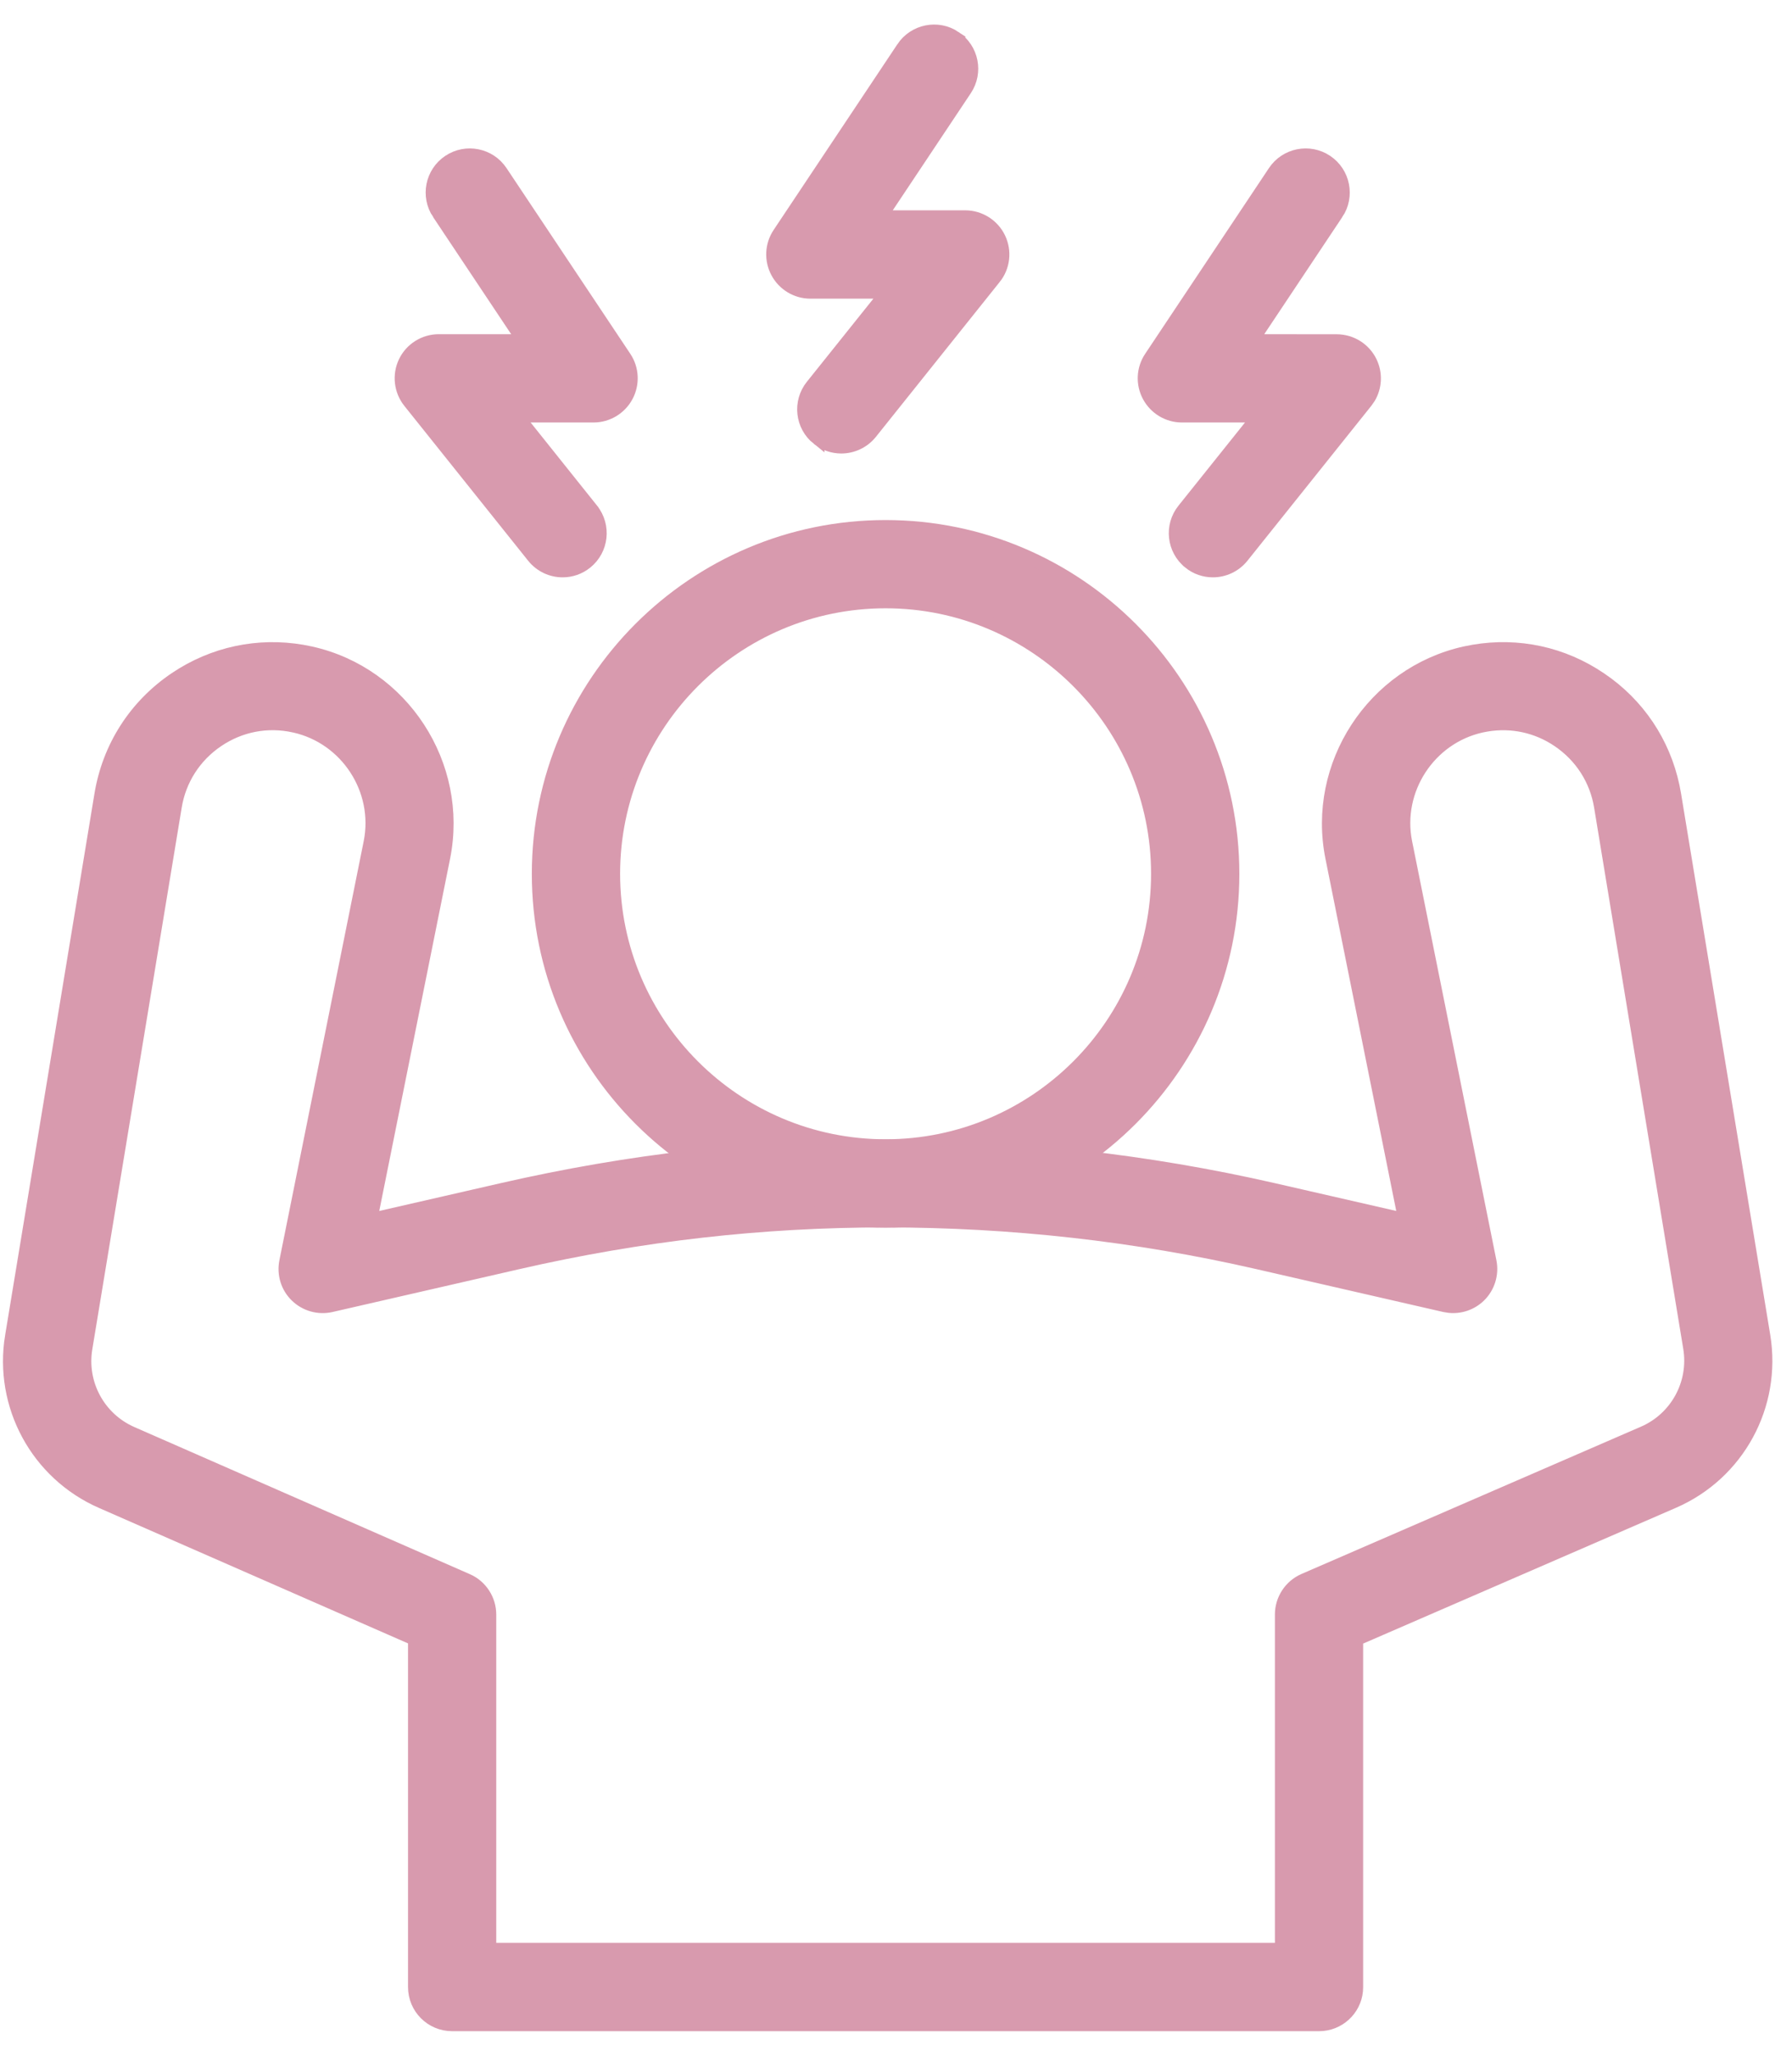
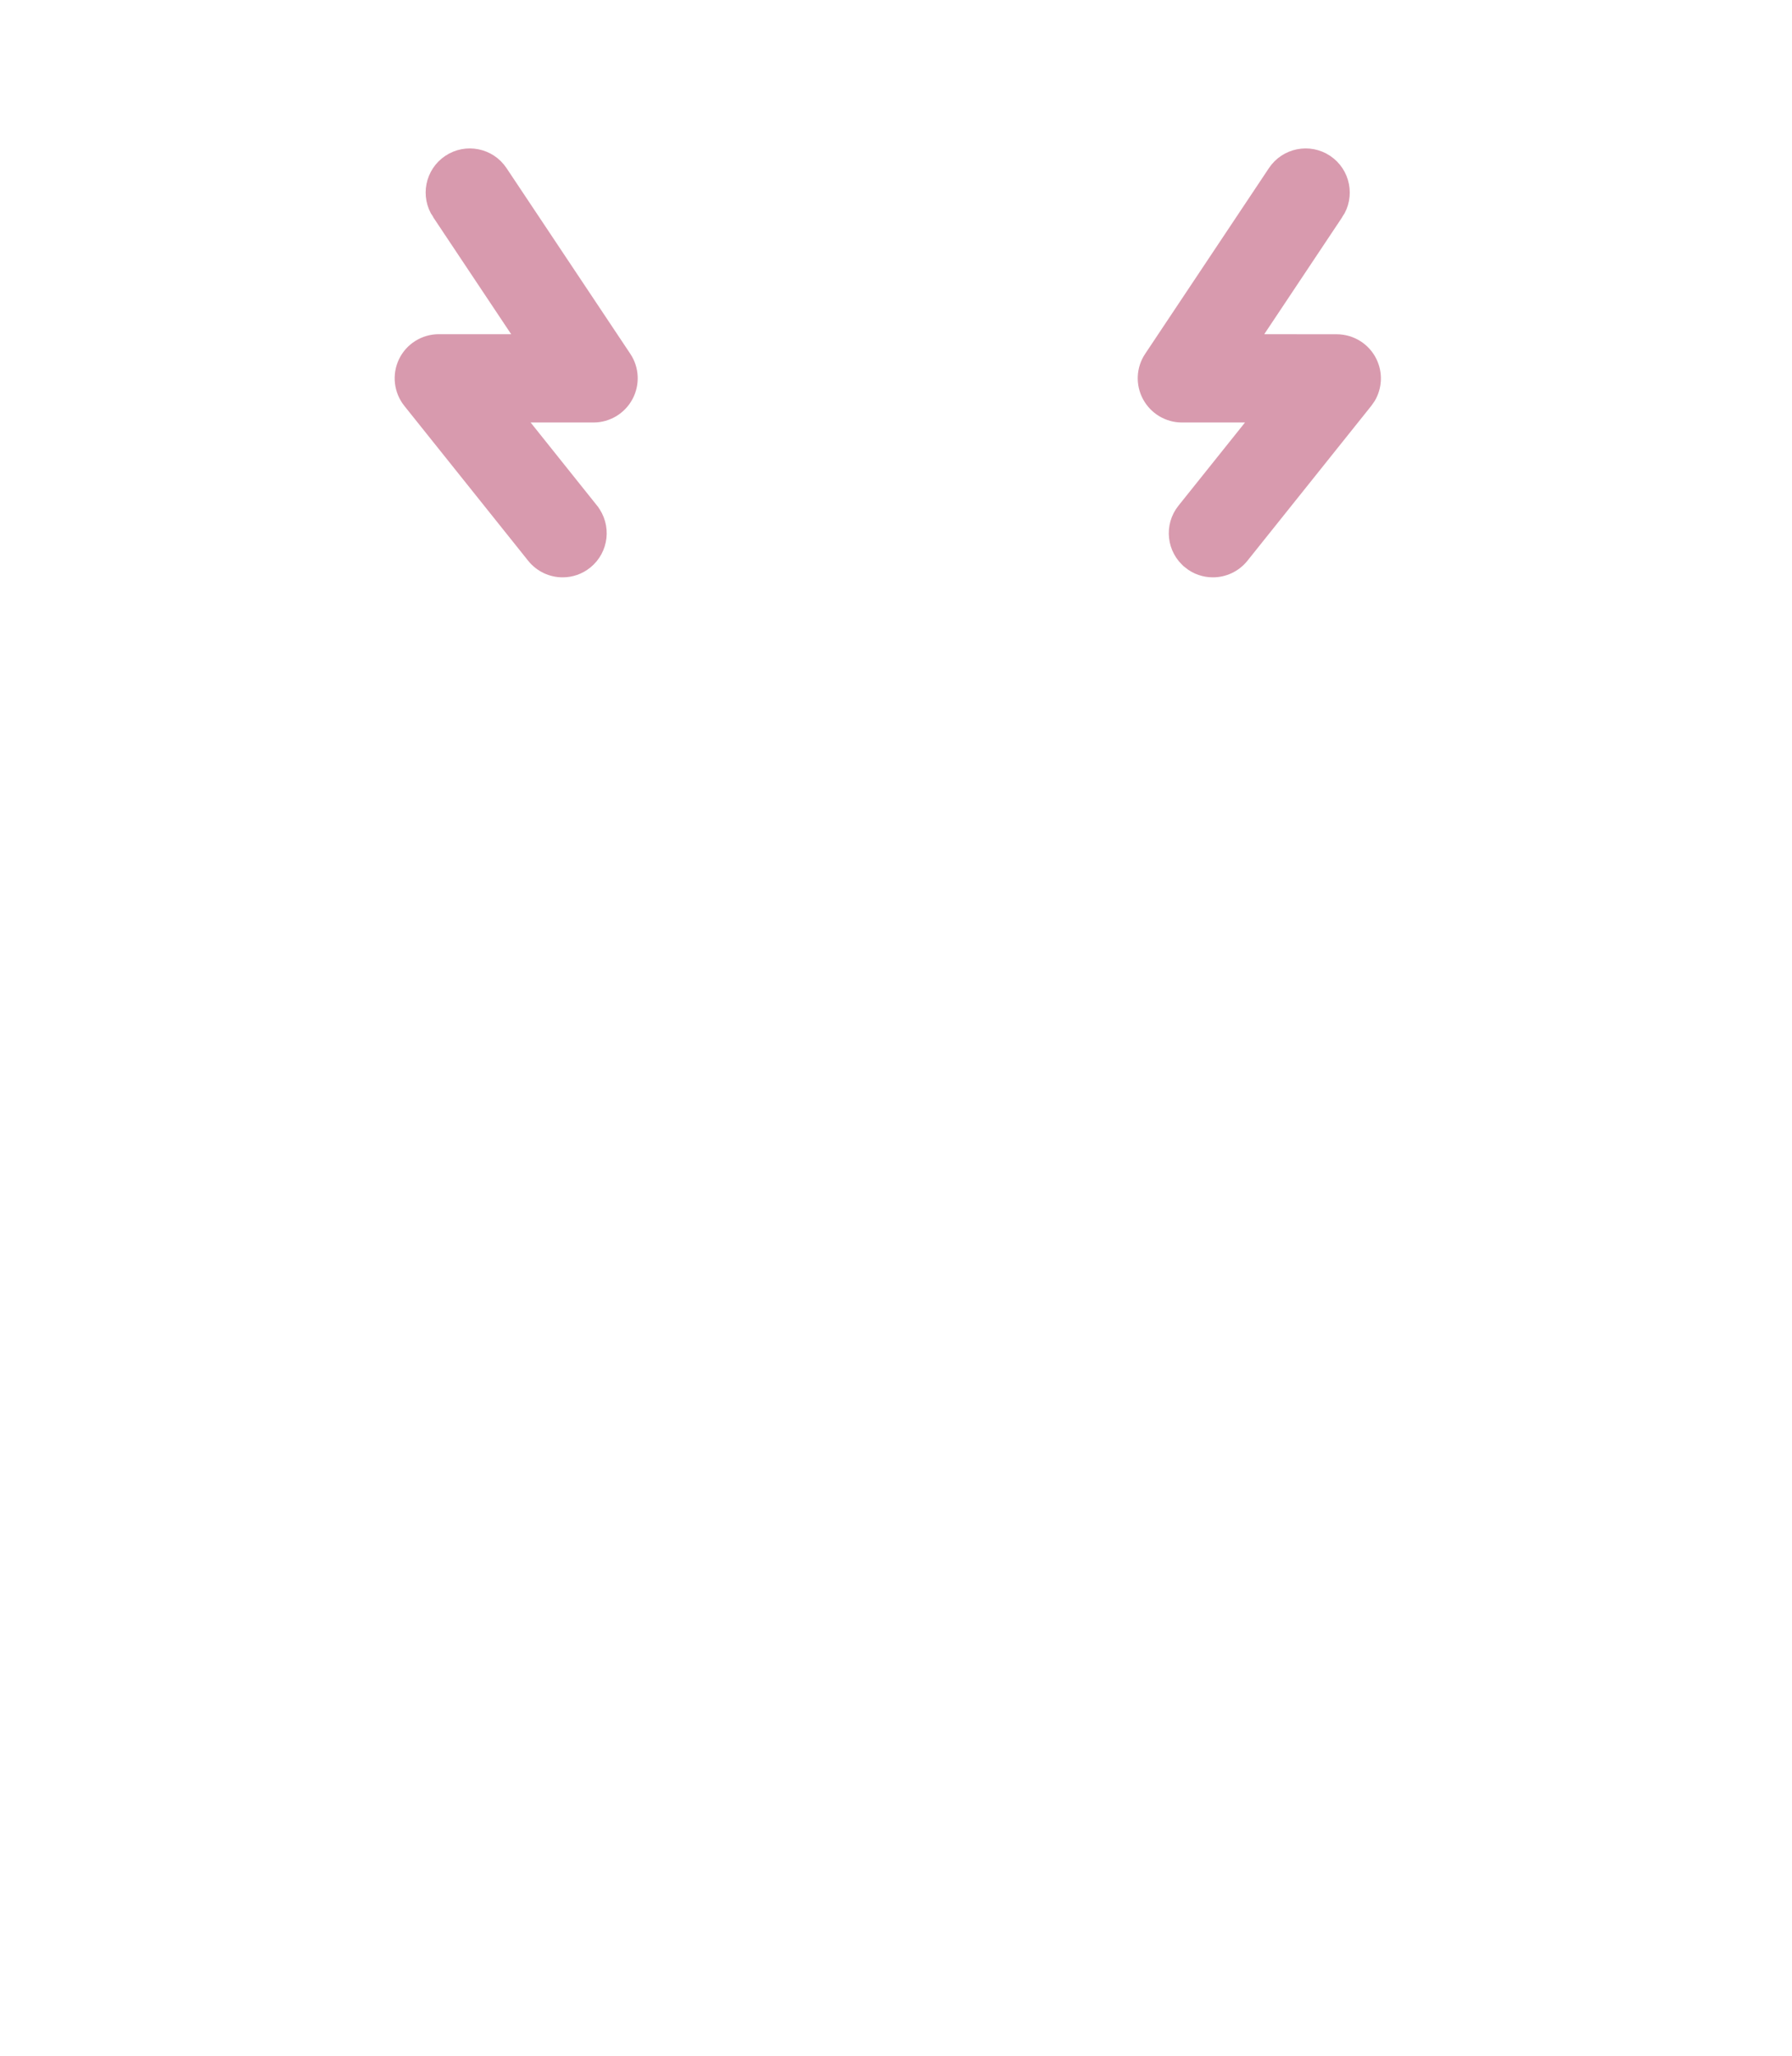
<svg xmlns="http://www.w3.org/2000/svg" width="68" height="78" viewBox="0 0 68 78" fill="none">
-   <path d="M55.924 24.709C57.605 24.424 59.301 24.787 60.724 25.752L61.003 25.95C62.368 26.974 63.265 28.457 63.544 30.153L66.927 50.685C67.362 53.326 65.951 55.916 63.496 56.981L51.476 62.198V75.397L51.469 75.542C51.399 76.257 50.79 76.818 50.055 76.818H17.157C16.368 76.818 15.733 76.179 15.733 75.394V62.191L3.854 56.985C1.411 55.914 0.009 53.329 0.441 50.698H0.442L3.831 30.152C4.129 28.343 5.133 26.778 6.651 25.752L6.94 25.567C8.4 24.686 10.108 24.403 11.786 24.774H11.787C15.277 25.549 17.538 29.03 16.834 32.533L14.07 46.277L19.035 45.14C23.902 44.025 28.667 43.483 33.602 43.483C38.581 43.483 43.538 44.041 48.34 45.14L53.304 46.277L50.541 32.533C49.837 29.03 52.102 25.552 55.588 24.774L55.924 24.709ZM11.173 27.548C10.152 27.32 9.118 27.517 8.25 28.104C7.386 28.69 6.816 29.577 6.647 30.609V30.61L3.255 51.161C3.034 52.506 3.75 53.828 4.999 54.375L17.727 59.956H17.728C18.245 60.182 18.581 60.695 18.581 61.262L18.581 73.968H48.628V61.259C48.628 60.693 48.965 60.176 49.486 59.95L62.366 54.362C63.62 53.818 64.342 52.494 64.121 51.143L60.739 30.61V30.609C60.57 29.579 59.999 28.69 59.134 28.104C58.324 27.554 57.362 27.349 56.403 27.511L56.211 27.548C54.227 27.988 52.939 29.968 53.338 31.962L56.538 47.868C56.633 48.343 56.48 48.833 56.136 49.169L56.135 49.17C55.831 49.464 55.416 49.606 55.002 49.565L54.824 49.537L47.709 47.905C43.117 46.852 38.373 46.321 33.609 46.321C28.889 46.321 24.335 46.84 19.677 47.905L12.562 49.537C12.092 49.644 11.598 49.506 11.251 49.17C10.901 48.832 10.752 48.342 10.847 47.868L14.047 31.962C14.446 29.969 13.158 27.989 11.174 27.548H11.173Z" fill="#D89AAE" stroke="#D89AAE" stroke-width="0.5" />
-   <path d="M33.605 19.982C40.871 19.983 46.779 25.891 46.779 33.157C46.779 40.42 40.868 46.331 33.605 46.331C26.34 46.331 20.431 40.423 20.431 33.157C20.431 25.891 26.339 19.982 33.605 19.982ZM33.605 22.83C27.912 22.83 23.282 27.46 23.281 33.153C23.281 38.847 27.912 43.477 33.605 43.477C39.299 43.477 43.929 38.846 43.929 33.153C43.928 27.464 39.295 22.83 33.605 22.83Z" fill="#D89AAE" stroke="#D89AAE" stroke-width="0.5" />
-   <path d="M34.261 1.816C34.697 1.163 35.583 0.982 36.238 1.423L36.237 1.424C36.891 1.86 37.067 2.744 36.631 3.397L33.41 8.23H36.625C37.172 8.23 37.673 8.544 37.911 9.038C38.148 9.531 38.083 10.118 37.738 10.547L37.737 10.546L33.04 16.422C32.757 16.773 32.34 16.957 31.924 16.957C31.61 16.957 31.296 16.854 31.036 16.644V16.645C30.419 16.154 30.32 15.255 30.813 14.642L33.662 11.082H30.75C30.224 11.082 29.743 10.79 29.495 10.328C29.246 9.865 29.272 9.303 29.563 8.866L34.261 1.817V1.816Z" fill="#D89AAE" stroke="#D89AAE" stroke-width="0.5" />
  <path d="M48.36 6.516C48.796 5.861 49.681 5.685 50.335 6.121C50.99 6.558 51.165 7.443 50.729 8.097L50.728 8.096L47.507 12.93L50.723 12.933C51.27 12.933 51.772 13.246 52.009 13.74C52.217 14.172 52.193 14.675 51.953 15.081L51.836 15.248L47.138 21.123L47.137 21.125C46.855 21.472 46.442 21.656 46.025 21.656C45.711 21.656 45.396 21.553 45.135 21.342V21.341C44.521 20.85 44.422 19.952 44.916 19.34L47.764 15.78H44.848C44.323 15.78 43.842 15.489 43.593 15.027C43.344 14.564 43.37 14.001 43.662 13.565L48.36 6.516Z" fill="#D89AAE" stroke="#D89AAE" stroke-width="0.5" />
  <path d="M17.037 6.121C17.691 5.685 18.575 5.861 19.012 6.516L23.711 13.565C24.002 14.001 24.028 14.564 23.779 15.027C23.531 15.489 23.049 15.78 22.524 15.78H19.615L22.461 19.341V19.342C22.95 19.957 22.852 20.852 22.239 21.343C21.978 21.553 21.664 21.656 21.35 21.656C20.933 21.656 20.52 21.472 20.237 21.121V21.12L15.539 15.245L15.538 15.244C15.198 14.817 15.129 14.232 15.366 13.737C15.603 13.244 16.102 12.93 16.652 12.93H19.864L16.642 8.096V8.097C16.206 7.442 16.382 6.558 17.037 6.121Z" fill="#D89AAE" stroke="#D89AAE" stroke-width="0.5" />
</svg>